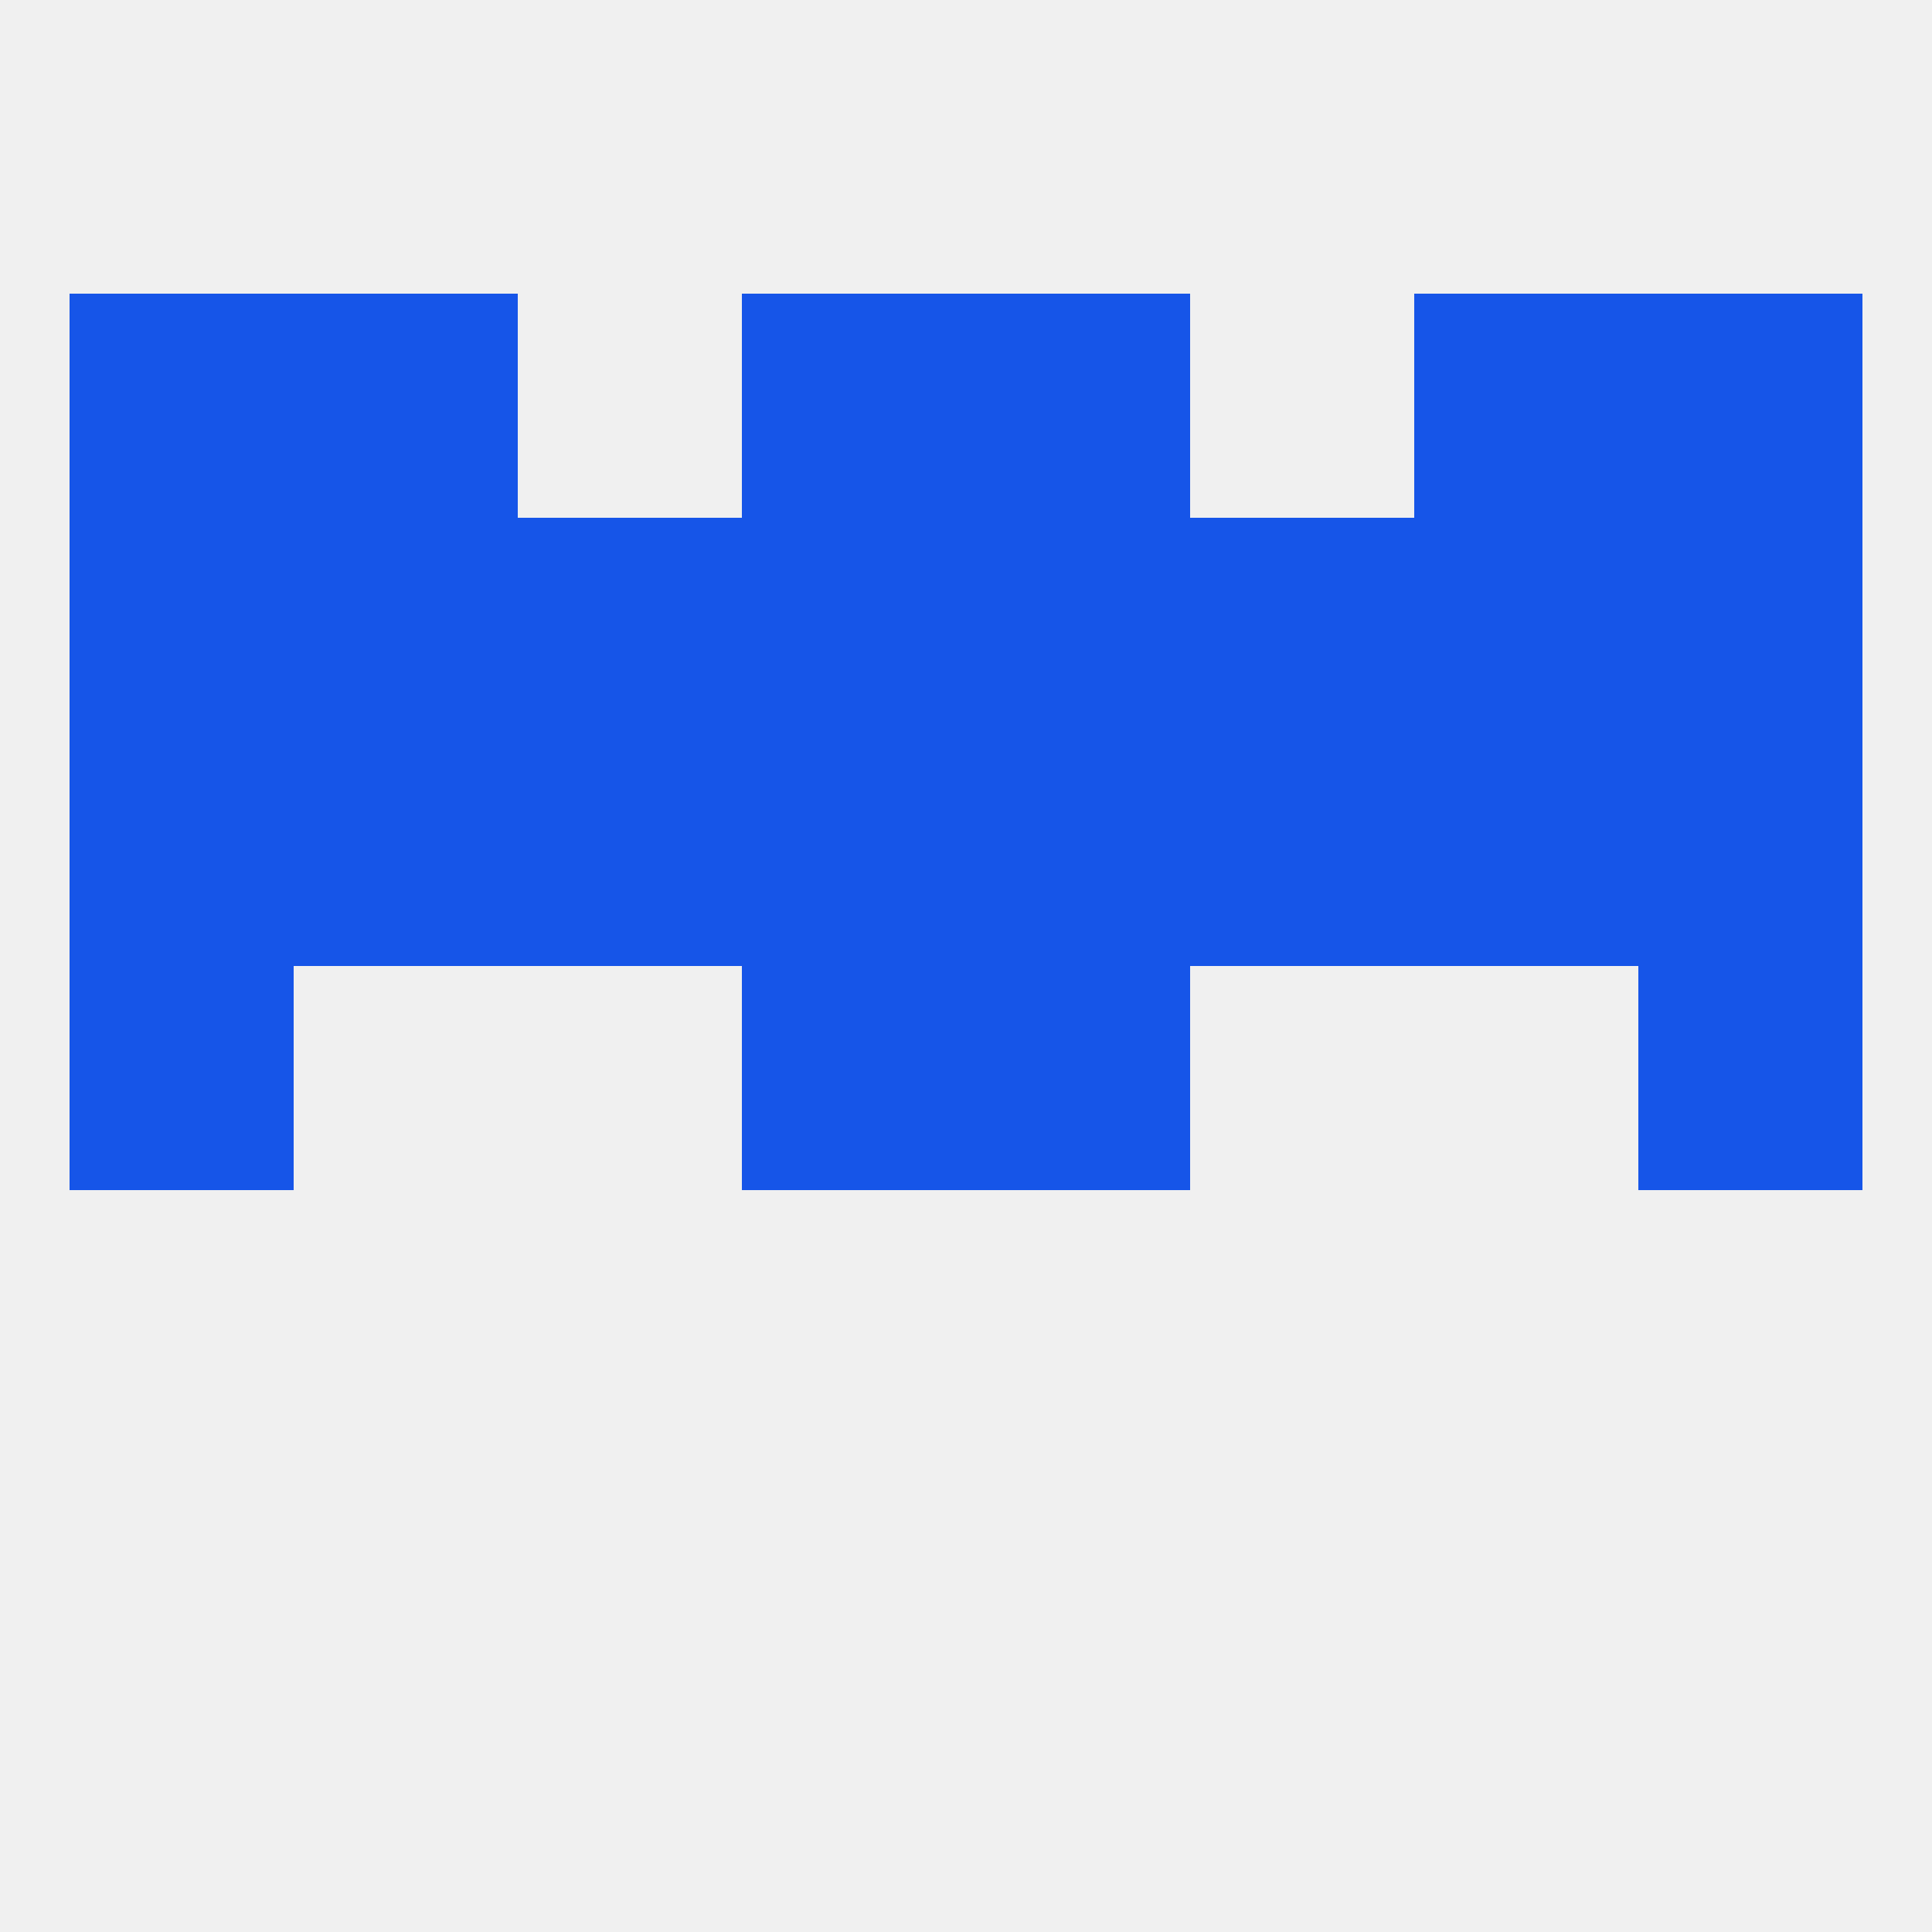
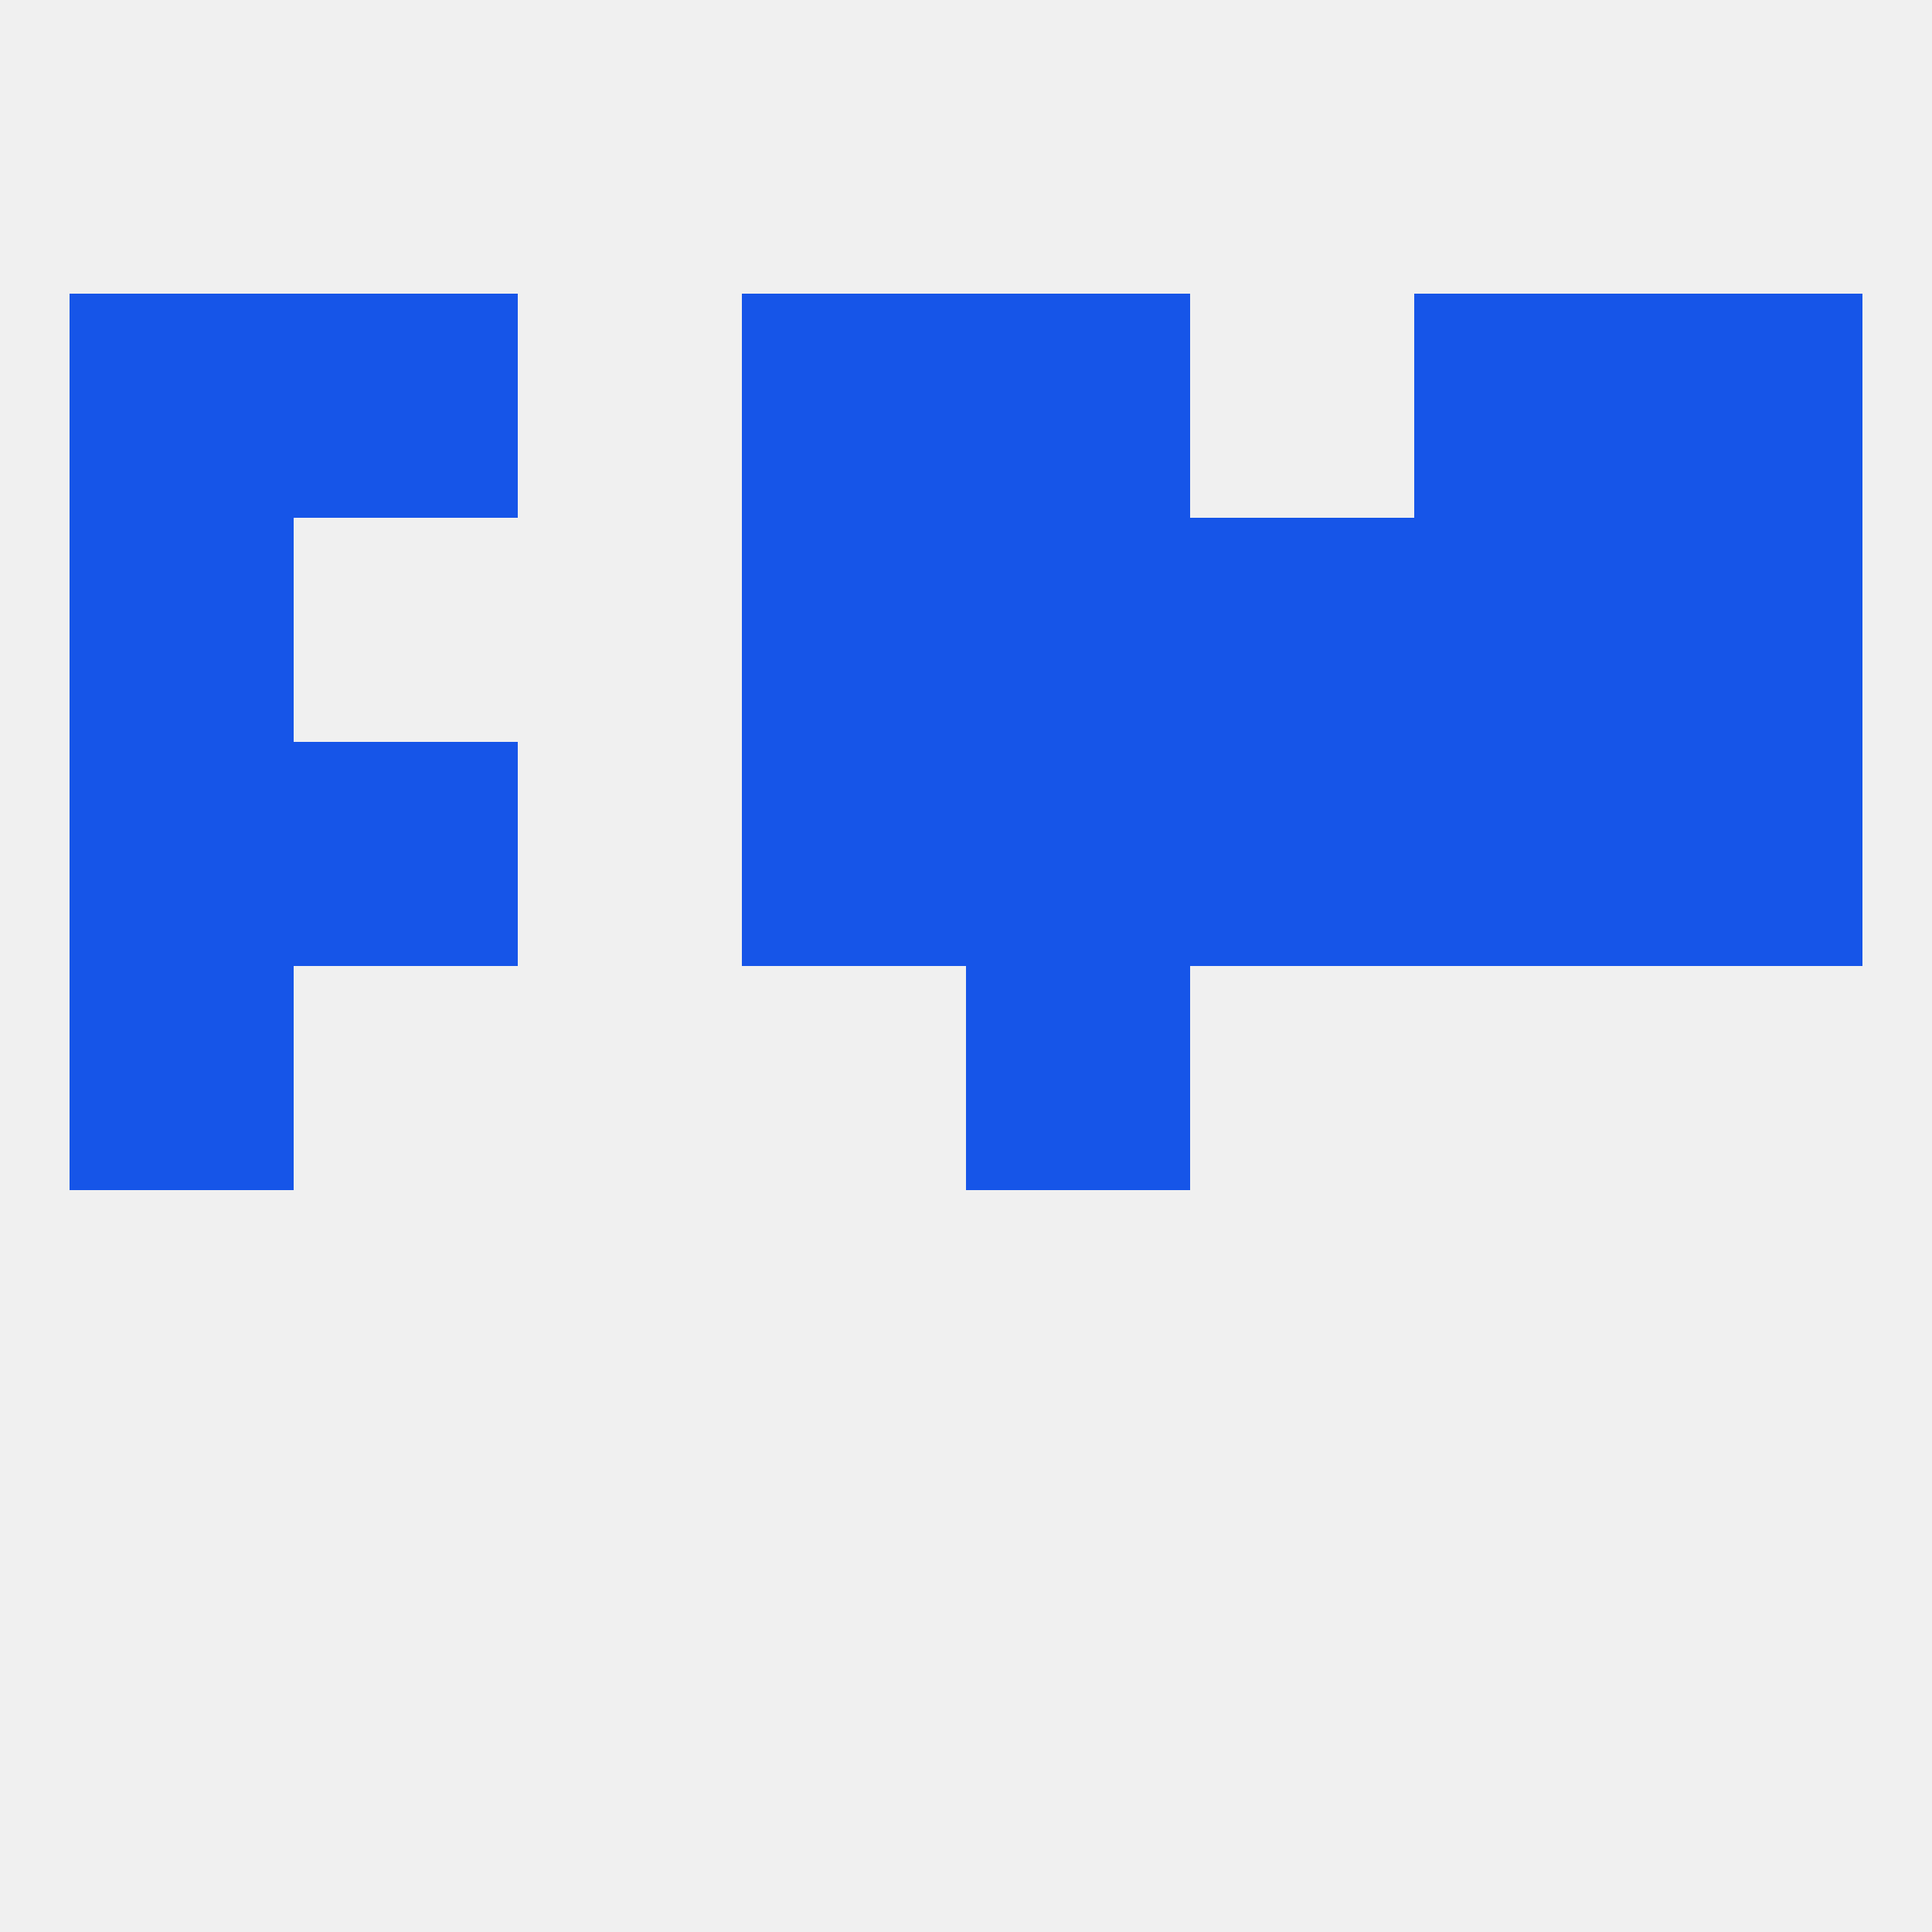
<svg xmlns="http://www.w3.org/2000/svg" version="1.1" baseprofile="full" width="250" height="250" viewBox="0 0 250 250">
  <rect width="100%" height="100%" fill="rgba(240,240,240,255)" />
  <rect x="9" y="125" width="29" height="29" fill="rgba(22,85,232,255)" />
-   <rect x="212" y="125" width="29" height="29" fill="rgba(22,85,232,255)" />
-   <rect x="96" y="125" width="29" height="29" fill="rgba(22,85,232,255)" />
  <rect x="125" y="125" width="29" height="29" fill="rgba(22,85,232,255)" />
  <rect x="96" y="96" width="29" height="29" fill="rgba(22,85,232,255)" />
  <rect x="9" y="96" width="29" height="29" fill="rgba(22,85,232,255)" />
  <rect x="212" y="96" width="29" height="29" fill="rgba(22,85,232,255)" />
  <rect x="125" y="96" width="29" height="29" fill="rgba(22,85,232,255)" />
  <rect x="38" y="96" width="29" height="29" fill="rgba(22,85,232,255)" />
  <rect x="183" y="96" width="29" height="29" fill="rgba(22,85,232,255)" />
-   <rect x="67" y="96" width="29" height="29" fill="rgba(22,85,232,255)" />
  <rect x="154" y="96" width="29" height="29" fill="rgba(22,85,232,255)" />
  <rect x="212" y="67" width="29" height="29" fill="rgba(22,85,232,255)" />
-   <rect x="67" y="67" width="29" height="29" fill="rgba(22,85,232,255)" />
  <rect x="96" y="67" width="29" height="29" fill="rgba(22,85,232,255)" />
  <rect x="125" y="67" width="29" height="29" fill="rgba(22,85,232,255)" />
-   <rect x="38" y="67" width="29" height="29" fill="rgba(22,85,232,255)" />
  <rect x="9" y="67" width="29" height="29" fill="rgba(22,85,232,255)" />
  <rect x="154" y="67" width="29" height="29" fill="rgba(22,85,232,255)" />
  <rect x="183" y="67" width="29" height="29" fill="rgba(22,85,232,255)" />
  <rect x="212" y="38" width="29" height="29" fill="rgba(22,85,232,255)" />
  <rect x="38" y="38" width="29" height="29" fill="rgba(22,85,232,255)" />
  <rect x="183" y="38" width="29" height="29" fill="rgba(22,85,232,255)" />
  <rect x="96" y="38" width="29" height="29" fill="rgba(22,85,232,255)" />
  <rect x="125" y="38" width="29" height="29" fill="rgba(22,85,232,255)" />
  <rect x="9" y="38" width="29" height="29" fill="rgba(22,85,232,255)" />
</svg>